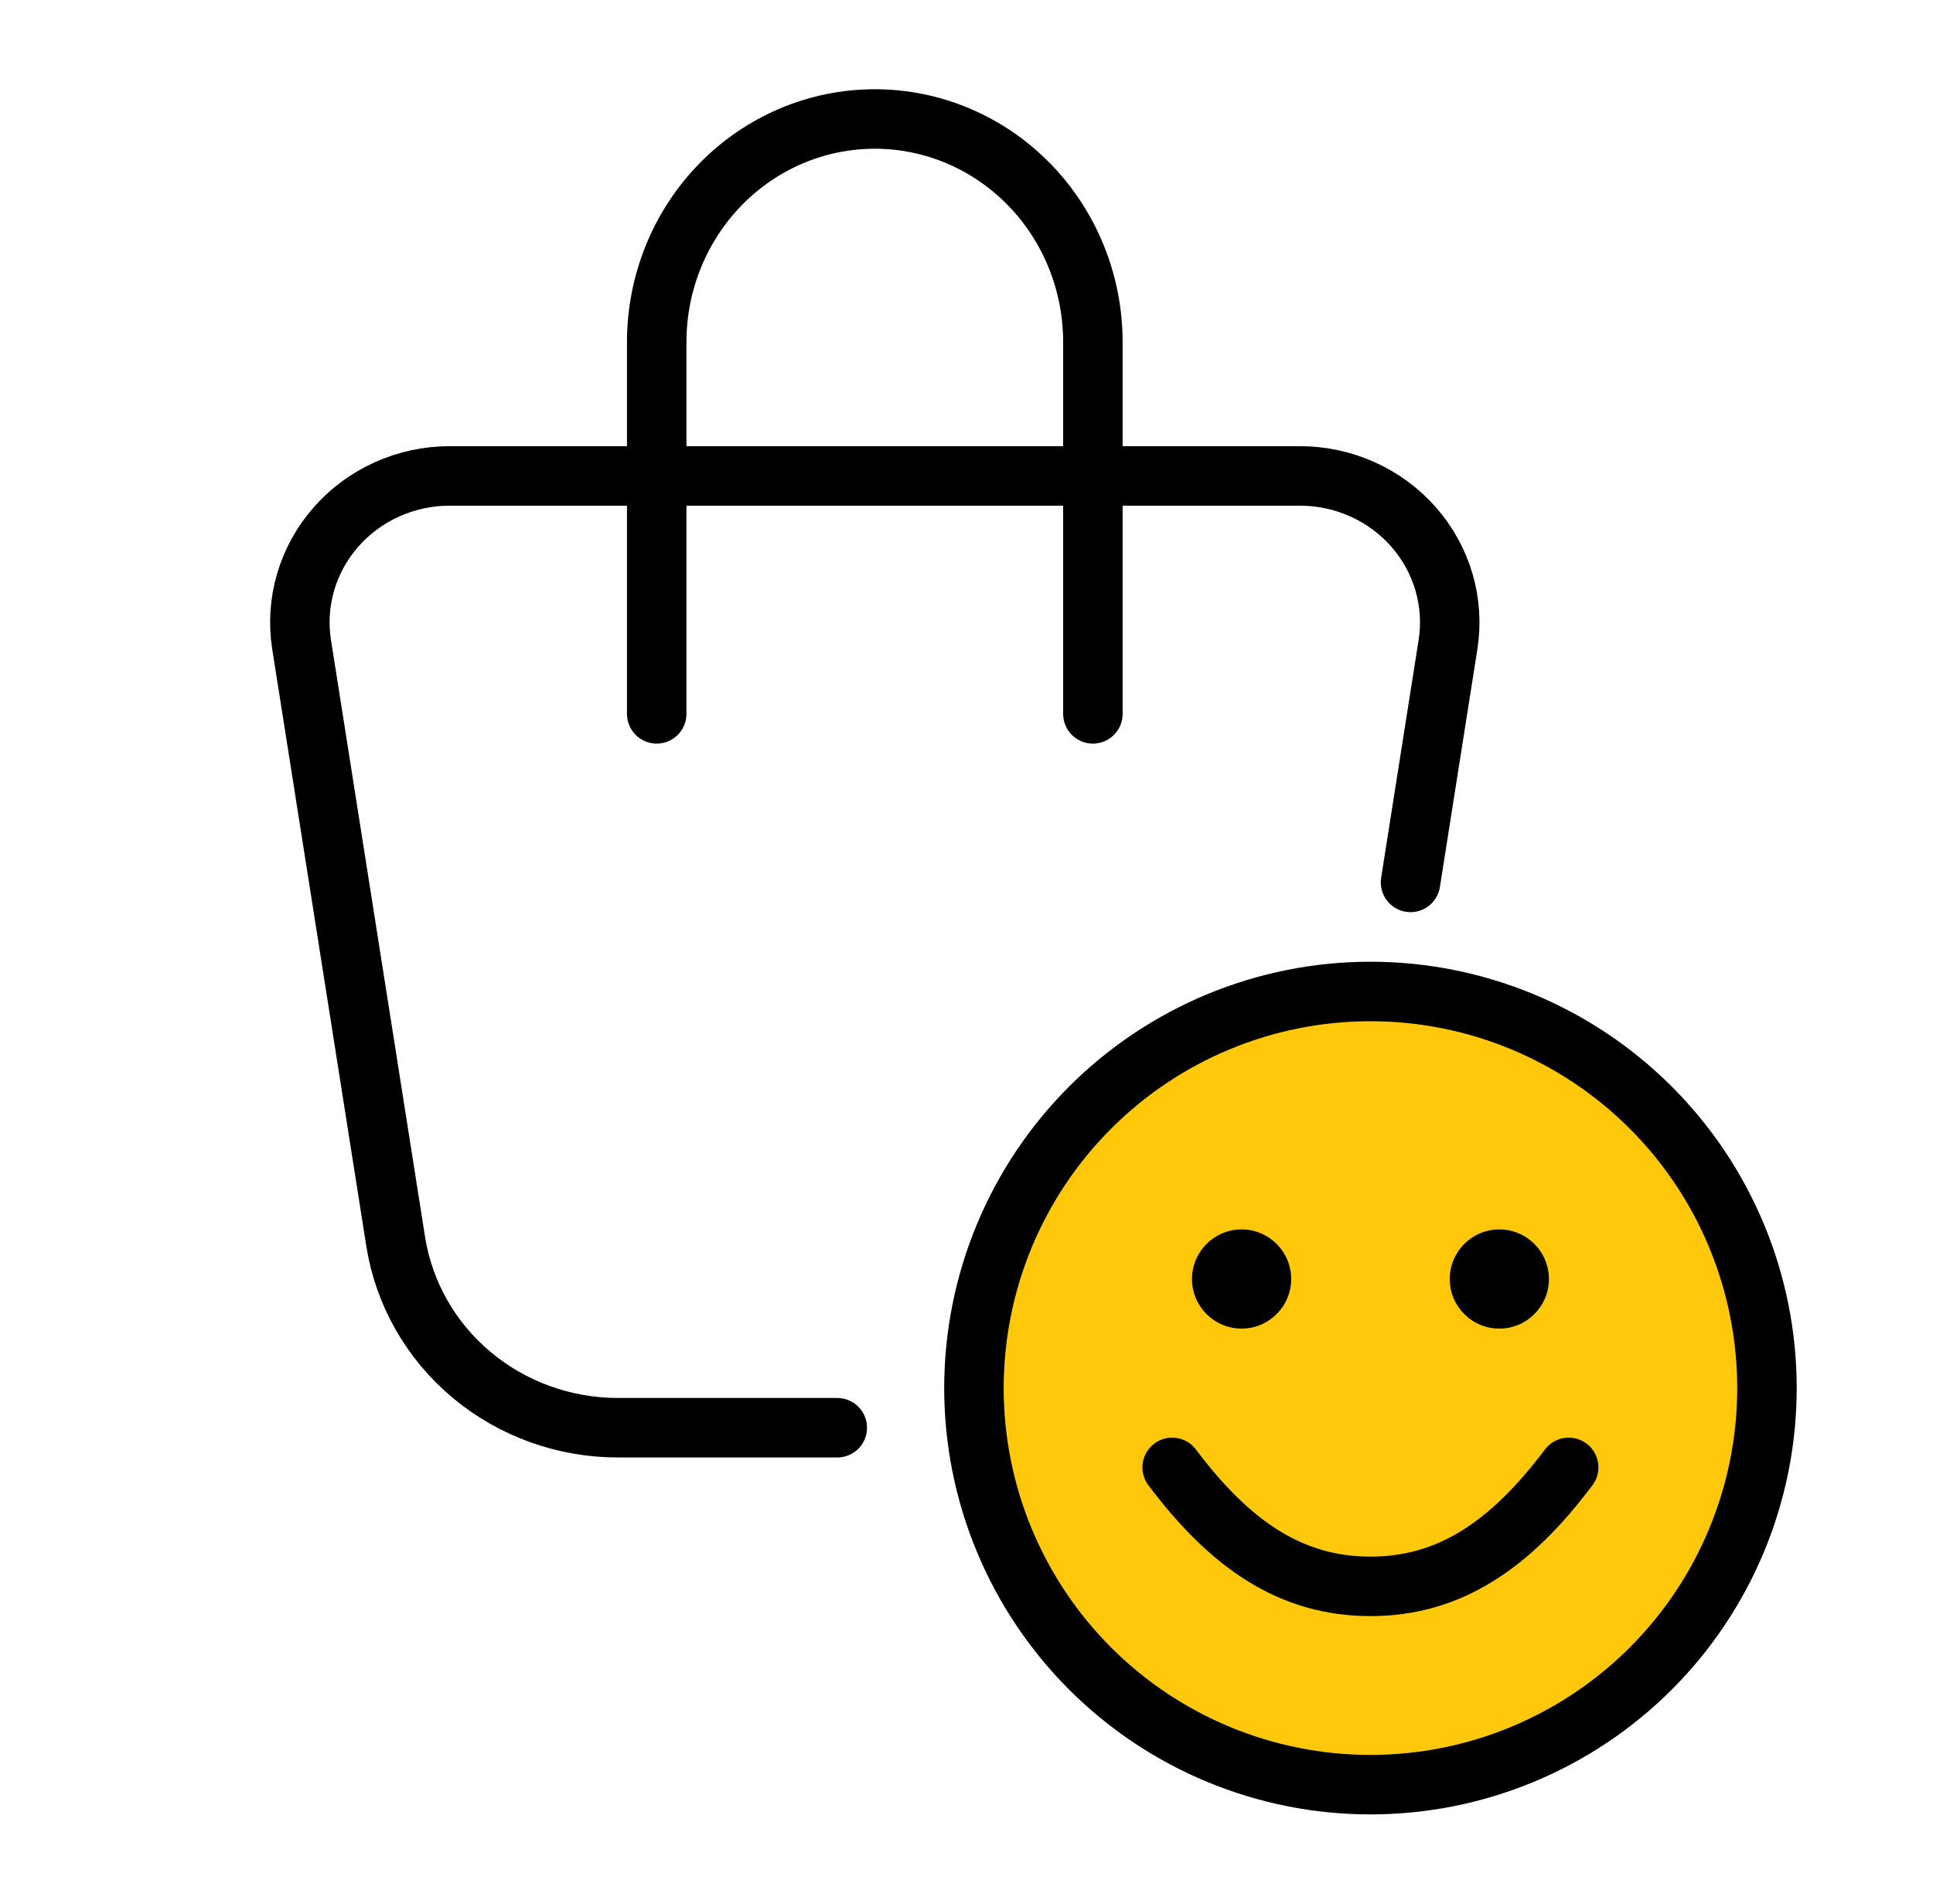
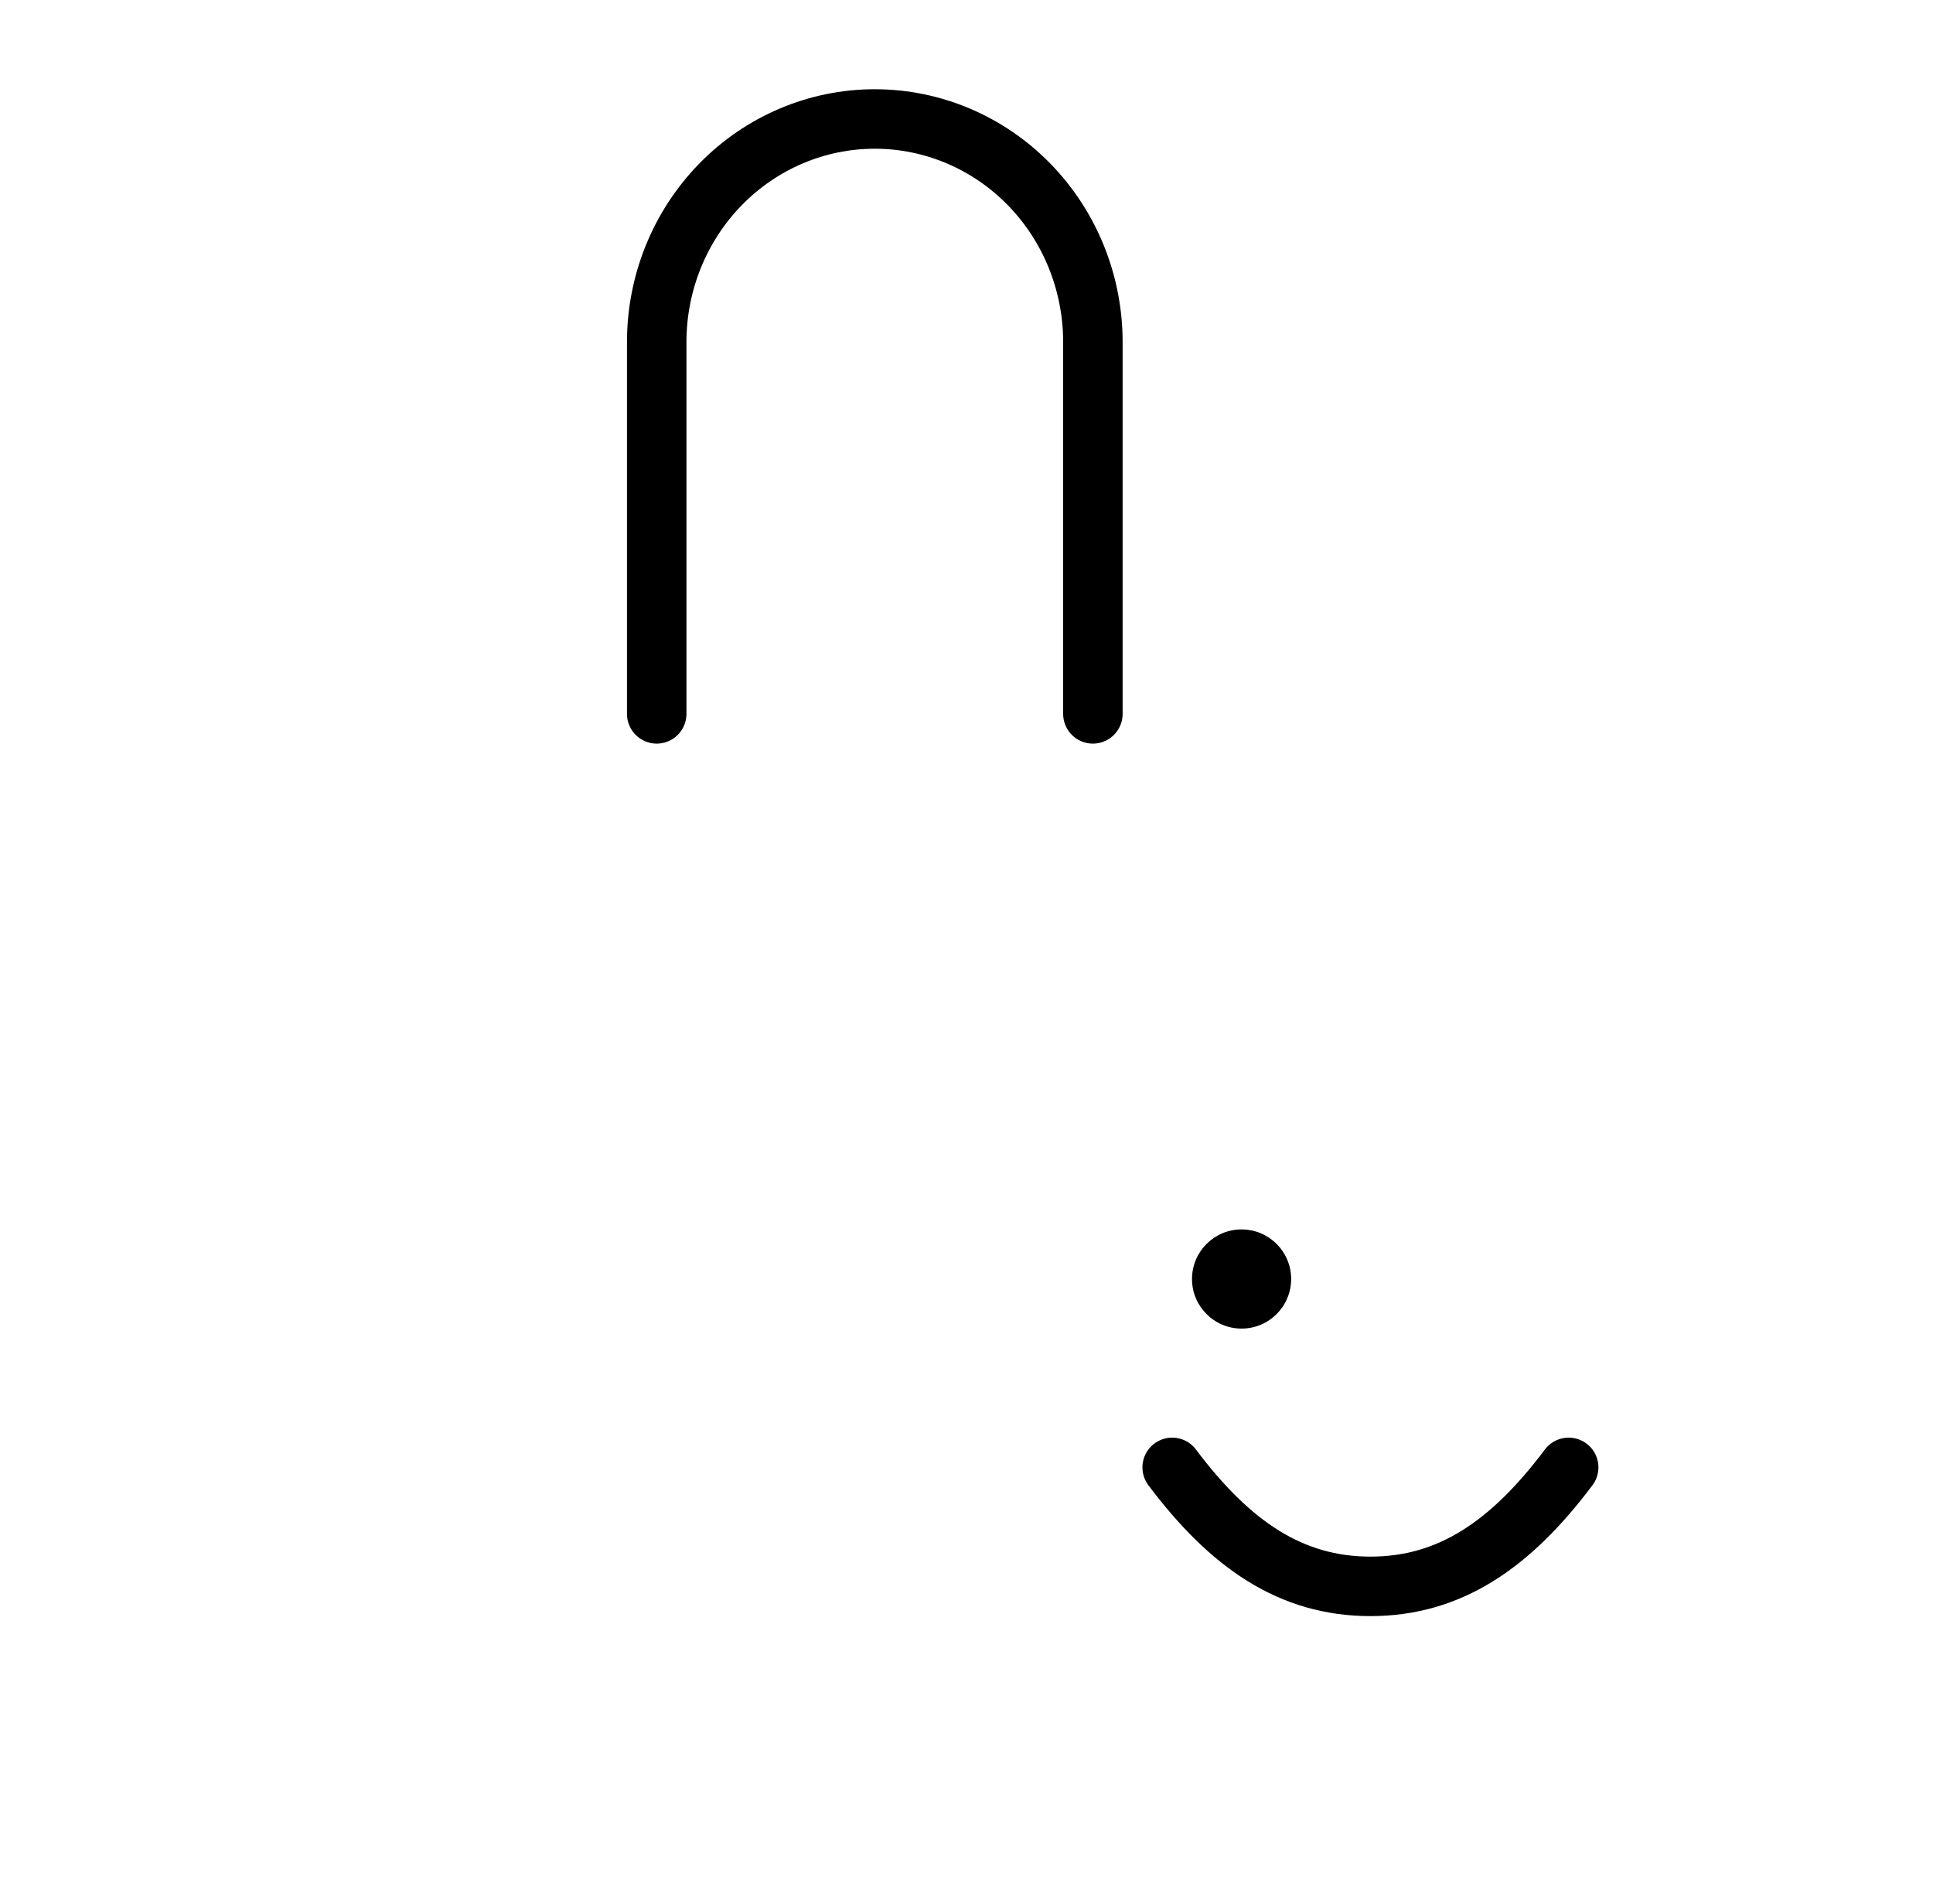
<svg xmlns="http://www.w3.org/2000/svg" width="65" height="64" viewBox="0 0 65 64" fill="none">
-   <path d="M32.75 46.667C32.75 50.203 34.155 53.594 36.655 56.095C39.156 58.595 42.547 60 46.083 60C49.62 60 53.011 58.595 55.511 56.095C58.012 53.594 59.417 50.203 59.417 46.667C59.417 43.13 58.012 39.739 55.511 37.239C53.011 34.738 49.62 33.333 46.083 33.333C42.547 33.333 39.156 34.738 36.655 37.239C34.155 39.739 32.75 43.13 32.75 46.667Z" fill="#FFC80A" stroke="black" stroke-width="2" stroke-linecap="round" stroke-linejoin="round" />
-   <path d="M39.416 49.333C41.372 51.937 43.416 53.333 46.083 53.333C48.749 53.333 50.793 51.937 52.749 49.333" fill="#FFC80A" />
  <path d="M39.416 49.333C41.372 51.937 43.416 53.333 46.083 53.333C48.749 53.333 50.793 51.937 52.749 49.333" stroke="black" stroke-width="2" stroke-linecap="round" stroke-linejoin="round" />
-   <path d="M28.155 48H20.779C18.973 48 17.226 47.368 15.855 46.22C14.484 45.071 13.58 43.481 13.305 41.738L10.142 21.671C10.031 20.97 10.077 20.253 10.277 19.571C10.477 18.888 10.825 18.256 11.299 17.717C11.772 17.178 12.359 16.746 13.019 16.45C13.68 16.153 14.398 16 15.125 16H43.708C44.434 16 45.153 16.153 45.813 16.45C46.474 16.746 47.061 17.178 47.534 17.717C48.008 18.256 48.356 18.888 48.556 19.571C48.755 20.253 48.802 20.97 48.691 21.671L47.431 29.666" stroke="black" stroke-width="2" stroke-linecap="round" stroke-linejoin="round" />
  <path d="M22.083 24V11.5C22.083 9.511 22.856 7.603 24.231 6.197C25.606 4.79 27.471 4 29.416 4C31.361 4 33.227 4.79 34.602 6.197C35.977 7.603 36.75 9.511 36.75 11.5V24" stroke="black" stroke-width="2" stroke-linecap="round" stroke-linejoin="round" />
  <circle cx="41.75" cy="43" r="1.667" fill="black" />
-   <ellipse cx="50.417" cy="43" rx="1.667" ry="1.667" fill="black" />
</svg>